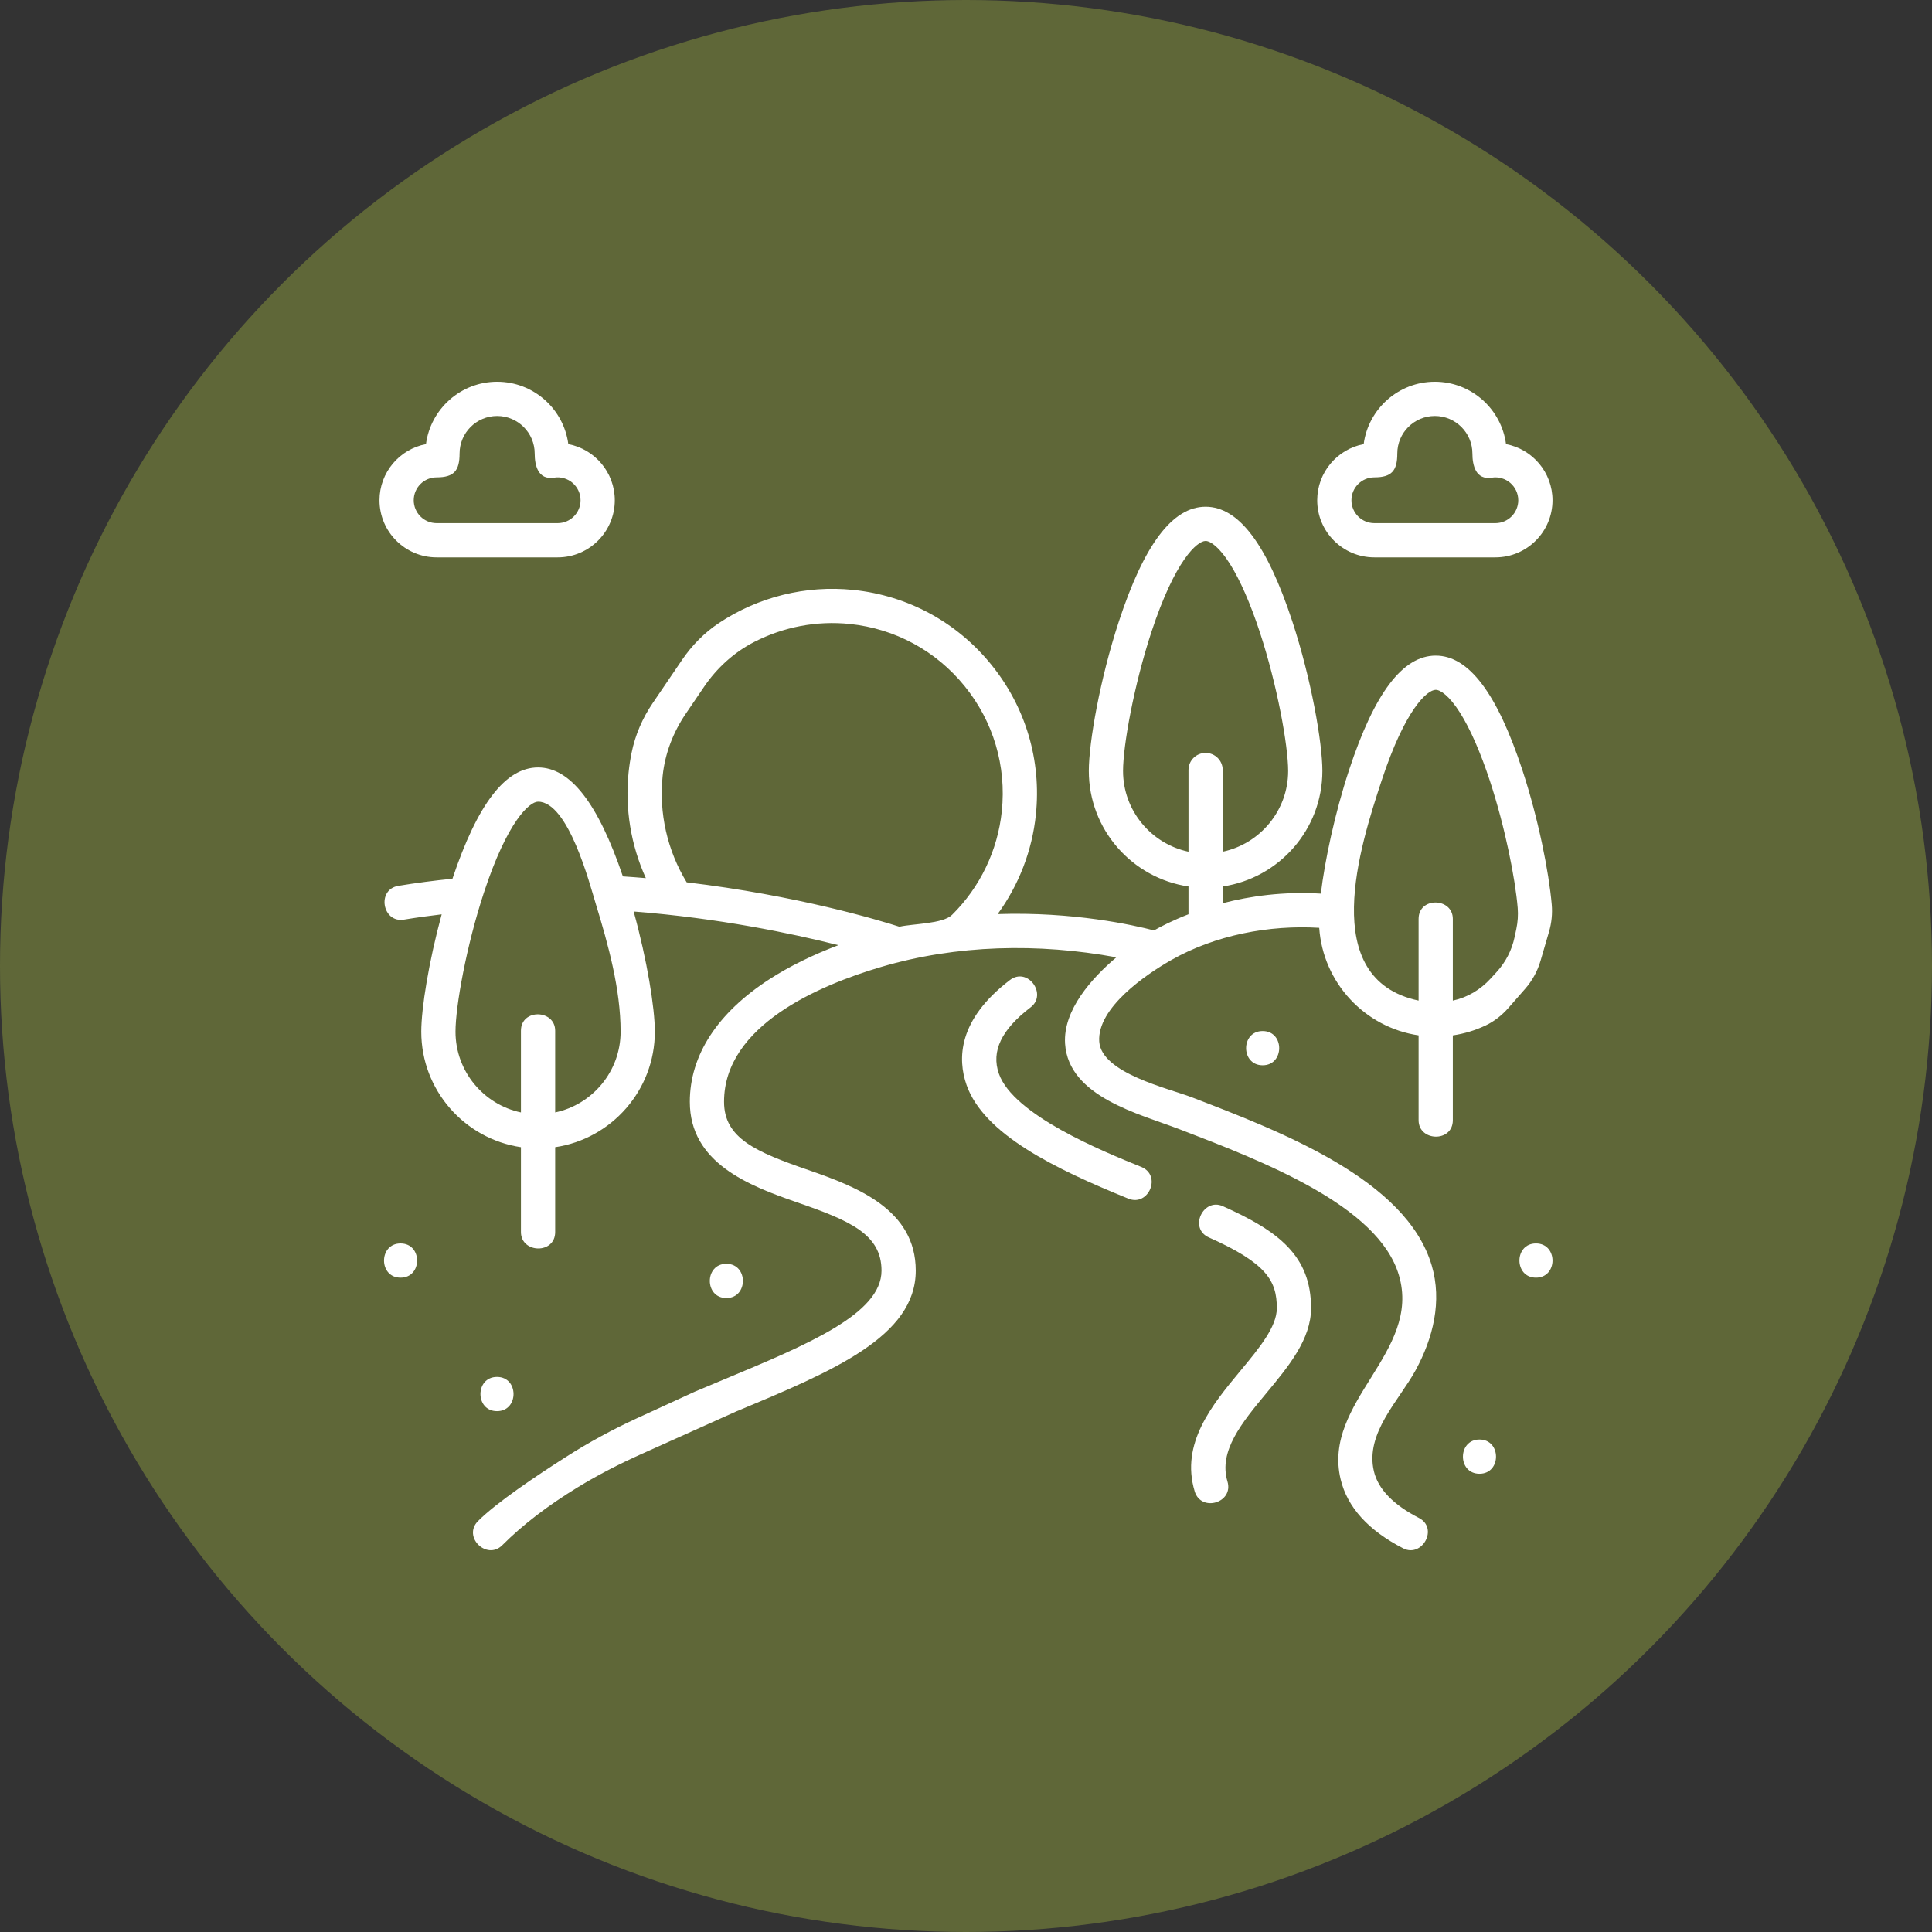
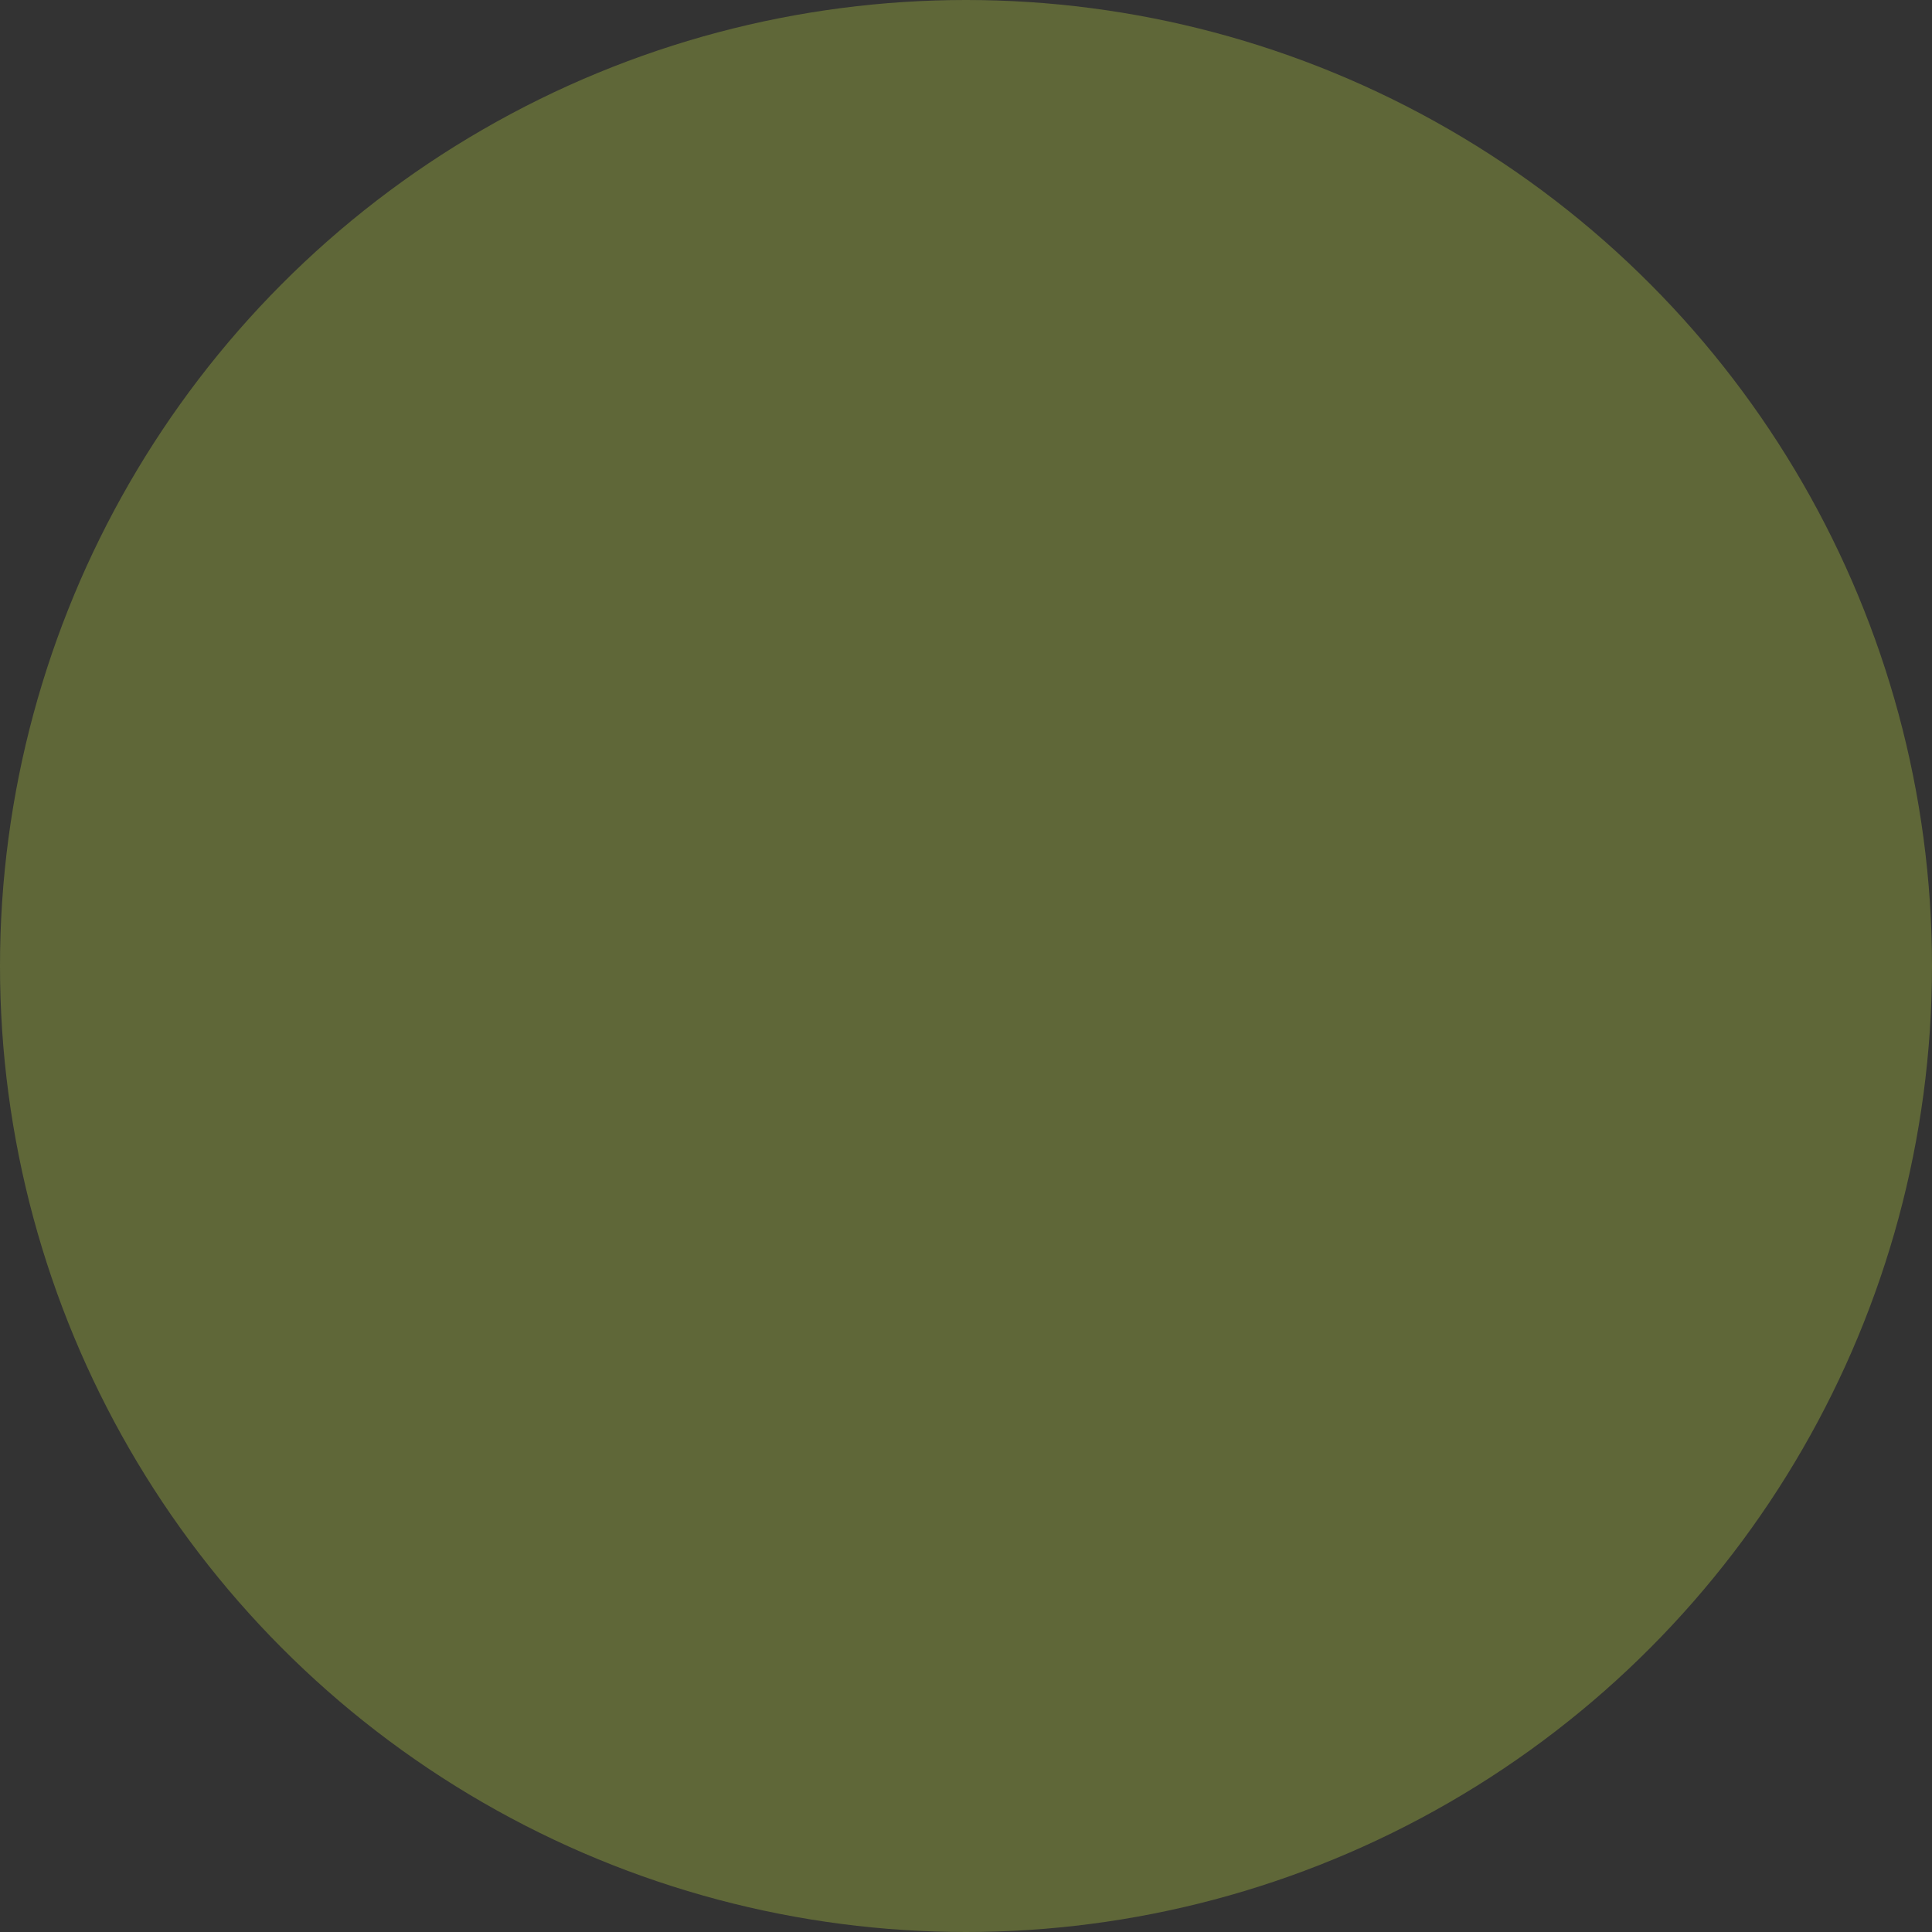
<svg xmlns="http://www.w3.org/2000/svg" width="168" height="168" viewBox="0 0 168 168" fill="none">
  <rect x="0" y="0" width="168" height="168" fill="#333333" stroke="none" />
  <circle cx="84" cy="84" r="84" fill="#5F6738" />
  <g clip-path="url(#clip0_942_857)">
    <path d="M106.334 104.886C104.634 104.126 103.342 106.809 105.12 107.603C110.143 109.848 111.027 111.374 111.029 113.75C111.031 115.38 109.492 117.236 107.862 119.201C105.412 122.157 102.633 125.507 103.885 129.68C104.437 131.521 107.295 130.686 106.736 128.824C105.943 126.18 107.988 123.713 110.154 121.102C112.049 118.816 114.008 116.453 114.006 113.747C114.002 109.201 111.19 107.056 106.334 104.886H106.334Z" fill="white" />
    <path d="M99.24 101.472C95.913 100.122 88.121 96.962 86.859 93.363C86.176 91.417 87.079 89.529 89.62 87.591C91.101 86.462 89.364 84.044 87.814 85.224C83.272 88.688 83.26 92.098 84.049 94.348C85.55 98.625 91.699 101.625 98.121 104.231C99.884 104.945 101.043 102.204 99.24 101.472L99.24 101.472Z" fill="white" />
    <path d="M37.967 48.467H48.493C51.231 48.467 53.46 46.239 53.46 43.5C53.46 41.078 51.716 39.055 49.419 38.62C49.016 35.563 46.394 33.196 43.23 33.196C40.065 33.196 37.443 35.563 37.041 38.62C34.743 39.055 33 41.078 33 43.5C33 46.239 35.228 48.467 37.967 48.467ZM37.967 41.51C39.472 41.51 39.964 40.934 39.964 39.438C39.964 37.637 41.429 36.173 43.23 36.173C45.03 36.173 46.495 37.637 46.495 39.438C46.495 40.466 46.788 41.755 48.175 41.535C49.406 41.338 50.483 42.299 50.483 43.5C50.483 44.597 49.59 45.49 48.493 45.49H37.967C36.869 45.49 35.977 44.597 35.977 43.5C35.977 42.403 36.87 41.51 37.967 41.51Z" fill="white" />
    <path d="M119.507 48.467H130.033C132.772 48.467 135 46.239 135 43.501C135 41.078 133.257 39.055 130.959 38.62C130.557 35.564 127.935 33.196 124.77 33.196C121.606 33.196 118.984 35.564 118.581 38.62C116.284 39.055 114.541 41.078 114.541 43.501C114.541 46.239 116.769 48.467 119.507 48.467H119.507ZM119.507 41.51C121.012 41.51 121.505 40.934 121.505 39.438C121.505 37.638 122.969 36.173 124.77 36.173C126.571 36.173 128.035 37.638 128.035 39.438C128.035 40.466 128.329 41.756 129.716 41.536C130.944 41.34 132.023 42.299 132.023 43.5C132.023 44.597 131.13 45.49 130.033 45.49H119.507C118.409 45.49 117.517 44.597 117.517 43.5C117.517 42.403 118.41 41.51 119.507 41.51H119.507Z" fill="white" />
    <path d="M63.161 109.896C61.246 109.896 61.243 112.873 63.161 112.873C65.08 112.873 65.08 109.896 63.161 109.896Z" fill="white" />
    <path d="M43.217 119.733C41.301 119.733 41.298 122.71 43.217 122.71C45.135 122.71 45.135 119.733 43.217 119.733Z" fill="white" />
    <path d="M128.65 125.177C126.734 125.177 126.731 128.153 128.65 128.153C130.568 128.153 130.568 125.177 128.65 125.177Z" fill="white" />
    <path d="M34.832 108.125C32.916 108.125 32.913 111.101 34.832 111.101C36.751 111.101 36.75 108.125 34.832 108.125Z" fill="white" />
    <path d="M133.562 108.125C131.647 108.125 131.644 111.101 133.562 111.101C135.481 111.101 135.481 108.125 133.562 108.125Z" fill="white" />
    <path d="M109.797 92.632C111.712 92.632 111.716 89.655 109.797 89.655C107.878 89.655 107.878 92.632 109.797 92.632Z" fill="white" />
    <path d="M64.054 122.72C72.412 119.235 79.631 116.225 79.631 110.492C79.631 105.186 74.544 103.21 70.293 101.742C65.731 100.167 62.961 98.982 62.961 95.807C62.961 89.16 71.288 85.662 76.574 84.096C83.196 82.133 90.302 82.001 97.073 83.245C94.955 85.042 92.427 87.825 92.615 90.755C92.912 95.381 99.096 96.861 102.568 98.195C109.861 100.997 119.848 104.836 121.641 110.878C123.637 117.601 114.964 121.882 116.577 128.635C117.156 131.06 118.986 133.079 122.015 134.637C123.659 135.482 125.117 132.885 123.377 131.99C121.154 130.847 119.84 129.486 119.472 127.944C118.681 124.631 121.654 121.792 123.092 119.16C124.615 116.372 125.421 113.152 124.495 110.031C122.285 102.583 111.506 98.441 103.635 95.416C101.628 94.645 95.764 93.316 95.586 90.566C95.395 87.636 99.649 84.73 101.859 83.477C105.679 81.31 110.367 80.417 114.716 80.681C115.041 85.46 118.685 89.342 123.356 90.031V97.409C123.356 99.271 126.333 99.356 126.333 97.409V90.033C127.318 89.888 128.273 89.6 129.172 89.176C129.939 88.814 130.612 88.278 131.171 87.64L132.624 85.98C133.242 85.274 133.699 84.441 133.962 83.54L134.698 81.02C134.923 80.251 135.003 79.448 134.933 78.65C134.687 75.826 133.773 71.202 132.387 66.982C130.182 60.272 127.715 57.01 124.845 57.01C121.974 57.01 119.507 60.272 117.303 66.983C116.061 70.761 115.2 74.863 114.856 77.707C111.578 77.509 108.68 77.926 106.323 78.54V77.085C111.219 76.363 114.99 72.134 114.99 67.04C114.99 64.557 114.012 59.014 112.377 54.037C110.172 47.326 107.705 44.063 104.835 44.063C101.964 44.063 99.497 47.325 97.293 54.037C95.657 59.014 94.68 64.557 94.68 67.04C94.68 72.134 98.45 76.363 103.346 77.085V79.502C101.97 80.037 100.946 80.567 100.348 80.906C98.562 80.441 93.332 79.268 86.753 79.487C88.59 76.964 89.75 73.978 90.075 70.845C90.567 66.115 89.187 61.477 86.19 57.785C83.193 54.093 78.938 51.788 74.208 51.297C70.07 50.867 65.937 51.905 62.514 54.178C61.245 55.021 60.166 56.122 59.31 57.382L56.752 61.147C55.863 62.456 55.229 63.926 54.917 65.477C54.805 66.034 54.719 66.597 54.66 67.164C54.332 70.318 54.863 73.498 56.16 76.36C55.503 76.304 54.837 76.253 54.163 76.209C52.001 69.836 49.586 66.735 46.788 66.735C43.96 66.735 41.524 69.903 39.344 76.412C37.749 76.572 36.168 76.779 34.64 77.031C32.731 77.347 33.246 80.278 35.126 79.968C36.196 79.791 37.296 79.639 38.407 79.508C37.282 83.633 36.633 87.688 36.633 89.711C36.633 94.805 40.403 99.033 45.299 99.756V107.133C45.299 108.996 48.276 109.08 48.276 107.133V99.756C53.172 99.033 56.943 94.805 56.943 89.711C56.943 87.648 56.267 83.471 55.1 79.261C62.49 79.836 68.841 81.164 72.905 82.189C70.679 83.031 68.629 84.036 66.909 85.149C62.379 88.079 59.985 91.764 59.985 95.806C59.985 101.112 65.072 103.088 69.322 104.556C73.884 106.131 76.654 107.316 76.654 110.492C76.654 114.241 70.284 116.897 62.909 119.972C62.096 120.311 61.268 120.656 60.432 121.01L55.395 123.323C53.268 124.3 51.211 125.418 49.237 126.676C46.629 128.337 43.172 130.66 41.572 132.261C40.196 133.637 42.33 135.711 43.676 134.366C45.445 132.597 47.614 130.931 50.249 129.322C51.996 128.256 53.819 127.318 55.687 126.479L64.055 122.719L64.054 122.72ZM126.359 87.002L126.333 87.008V79.907C126.333 78.044 123.356 77.96 123.356 79.907V87.008C114.512 85.136 118.292 73.507 120.13 67.912C122.19 61.643 124.115 59.986 124.845 59.986C125.259 59.986 126.032 60.51 126.96 61.978C127.845 63.377 128.743 65.43 129.559 67.912C130.876 71.921 131.759 76.387 131.973 78.942C132.025 79.562 131.981 80.184 131.852 80.792L131.702 81.499C131.462 82.627 130.924 83.671 130.144 84.52L129.606 85.106C128.74 86.05 127.613 86.733 126.359 87.002V87.002ZM61.225 59.72C62.336 58.085 63.822 56.73 65.579 55.825C68.118 54.518 71.008 53.957 73.9 54.258C77.839 54.667 81.383 56.586 83.879 59.661C86.374 62.736 87.524 66.599 87.114 70.537C86.76 73.948 85.223 77.15 82.786 79.554C81.983 80.346 79.362 80.319 78.21 80.586C76.443 80.019 69.34 77.87 59.711 76.724C58.027 73.964 57.285 70.701 57.621 67.472C57.622 67.46 57.623 67.447 57.625 67.434C57.83 65.508 58.54 63.672 59.628 62.07L61.225 59.72V59.72ZM97.656 67.04C97.656 64.84 98.598 59.598 100.12 54.965C102.18 48.697 104.105 47.04 104.835 47.04C105.249 47.04 106.022 47.563 106.95 49.031C107.835 50.431 108.733 52.483 109.549 54.965C111.071 59.598 112.013 64.84 112.013 67.04C112.013 70.487 109.569 73.374 106.323 74.062V66.96C106.323 66.138 105.657 65.472 104.835 65.472C104.013 65.472 103.347 66.138 103.347 66.96V74.062C100.1 73.375 97.656 70.488 97.656 67.04V67.04ZM48.276 96.733V89.632C48.276 87.769 45.299 87.684 45.299 89.632V96.733C42.053 96.046 39.609 93.159 39.609 89.711C39.609 87.511 40.551 82.269 42.073 77.637C44.133 71.368 46.058 69.711 46.788 69.711C49.425 69.711 51.272 76.847 51.819 78.637C52.888 82.134 53.966 86.02 53.966 89.711C53.966 93.159 51.522 96.046 48.276 96.733Z" fill="white" />
  </g>
  <defs>
    <clipPath id="clip0_942_857">
-       <rect width="102" height="102" fill="white" transform="translate(33 33)" />
-     </clipPath>
+       </clipPath>
  </defs>
</svg>